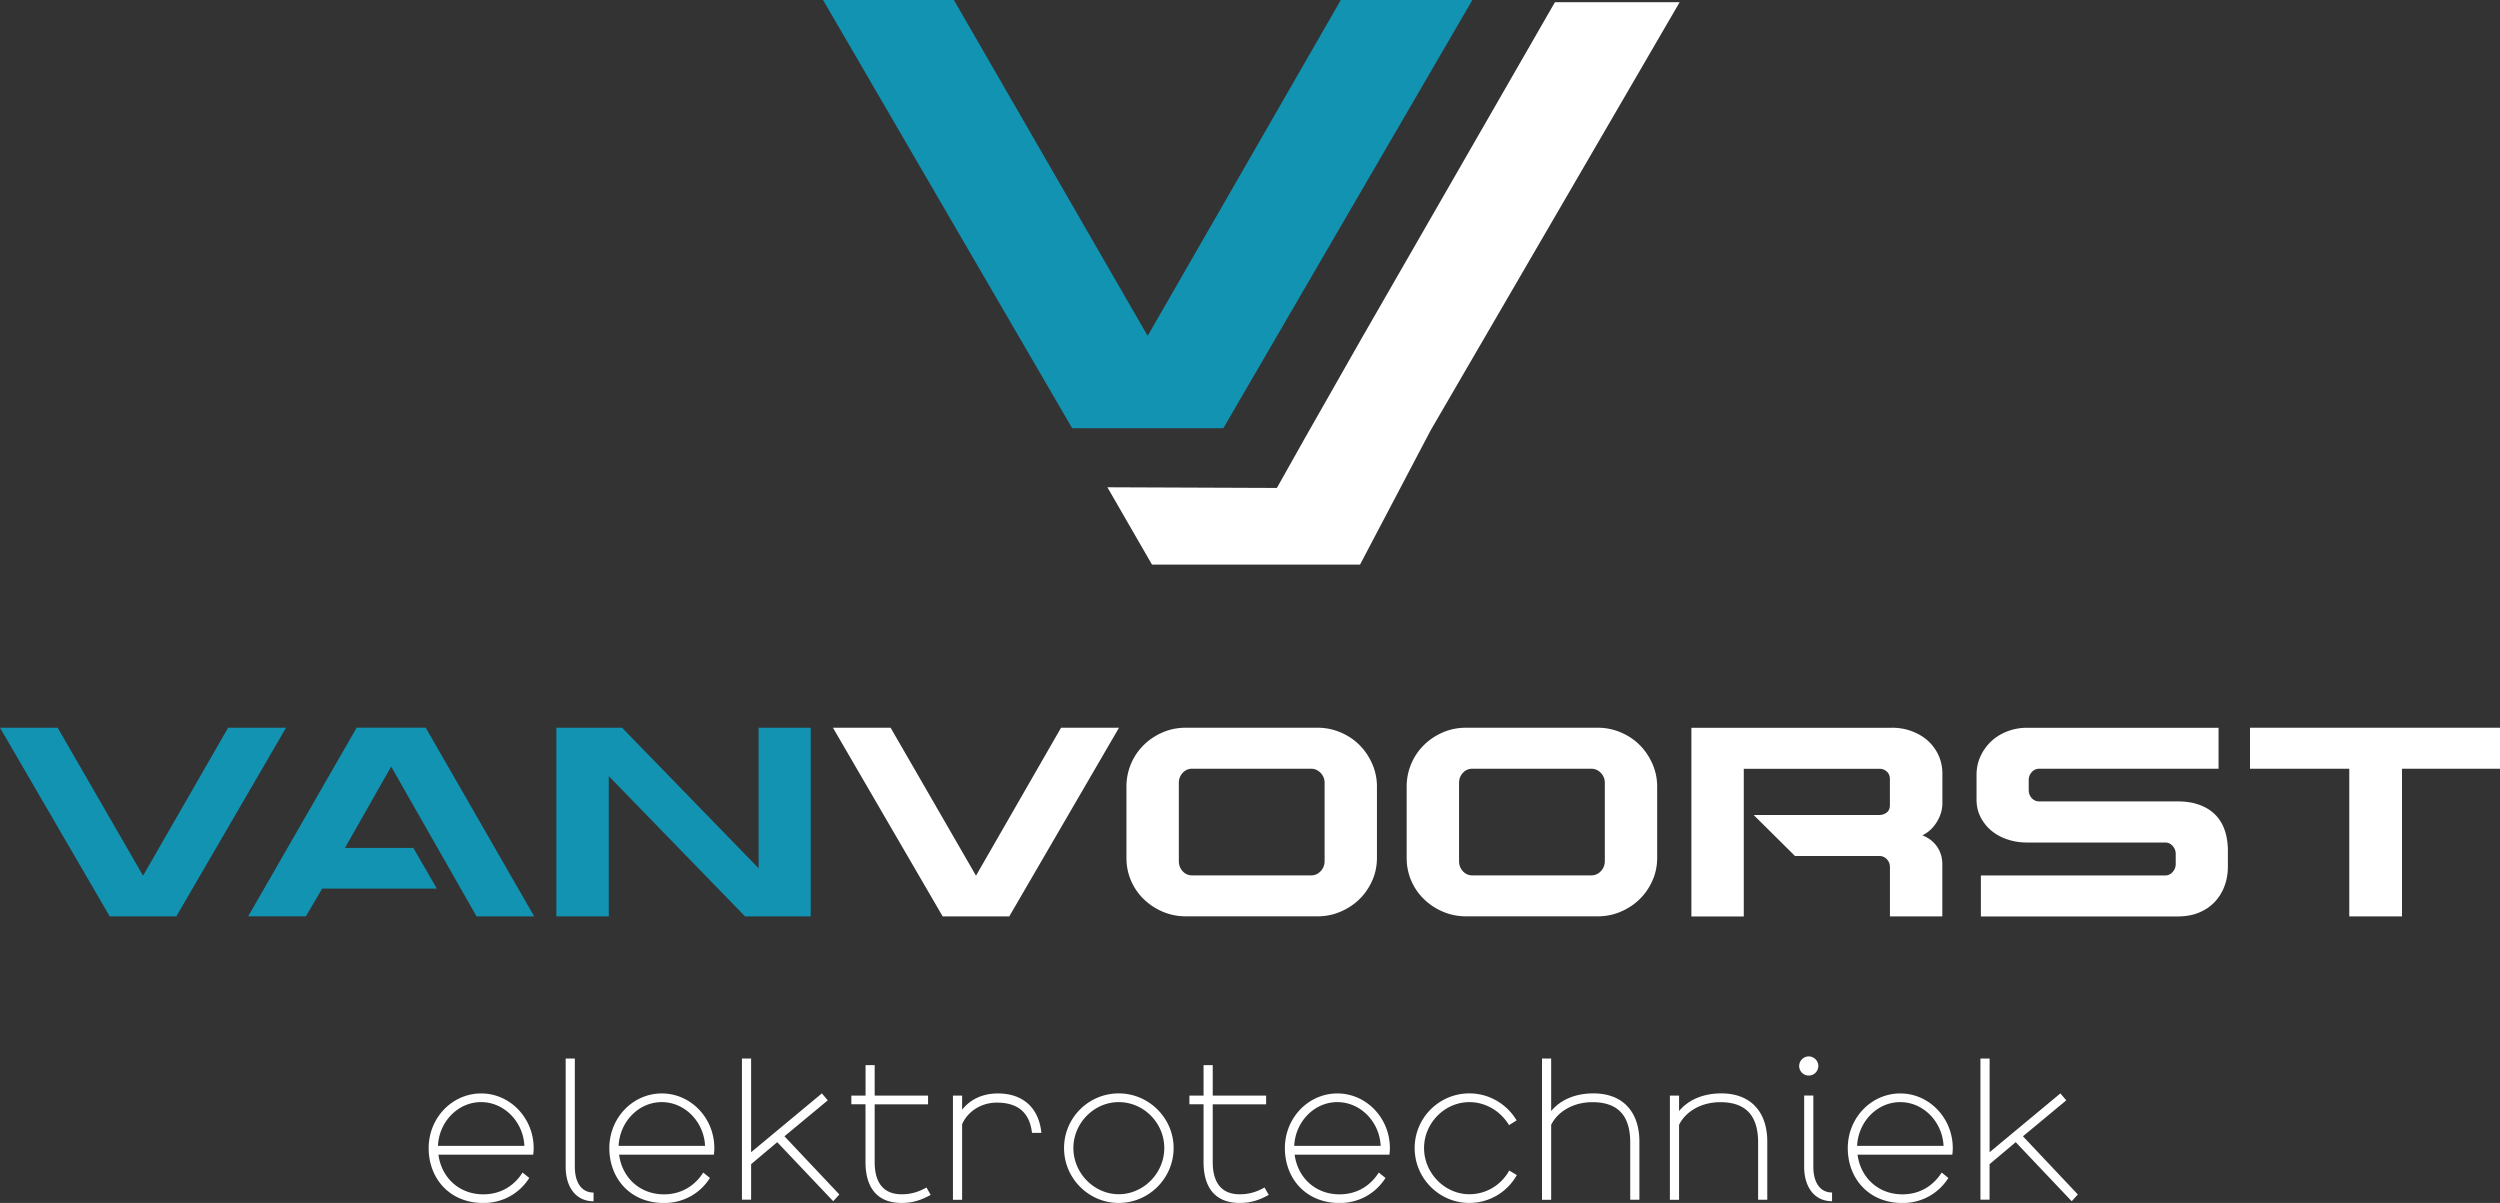
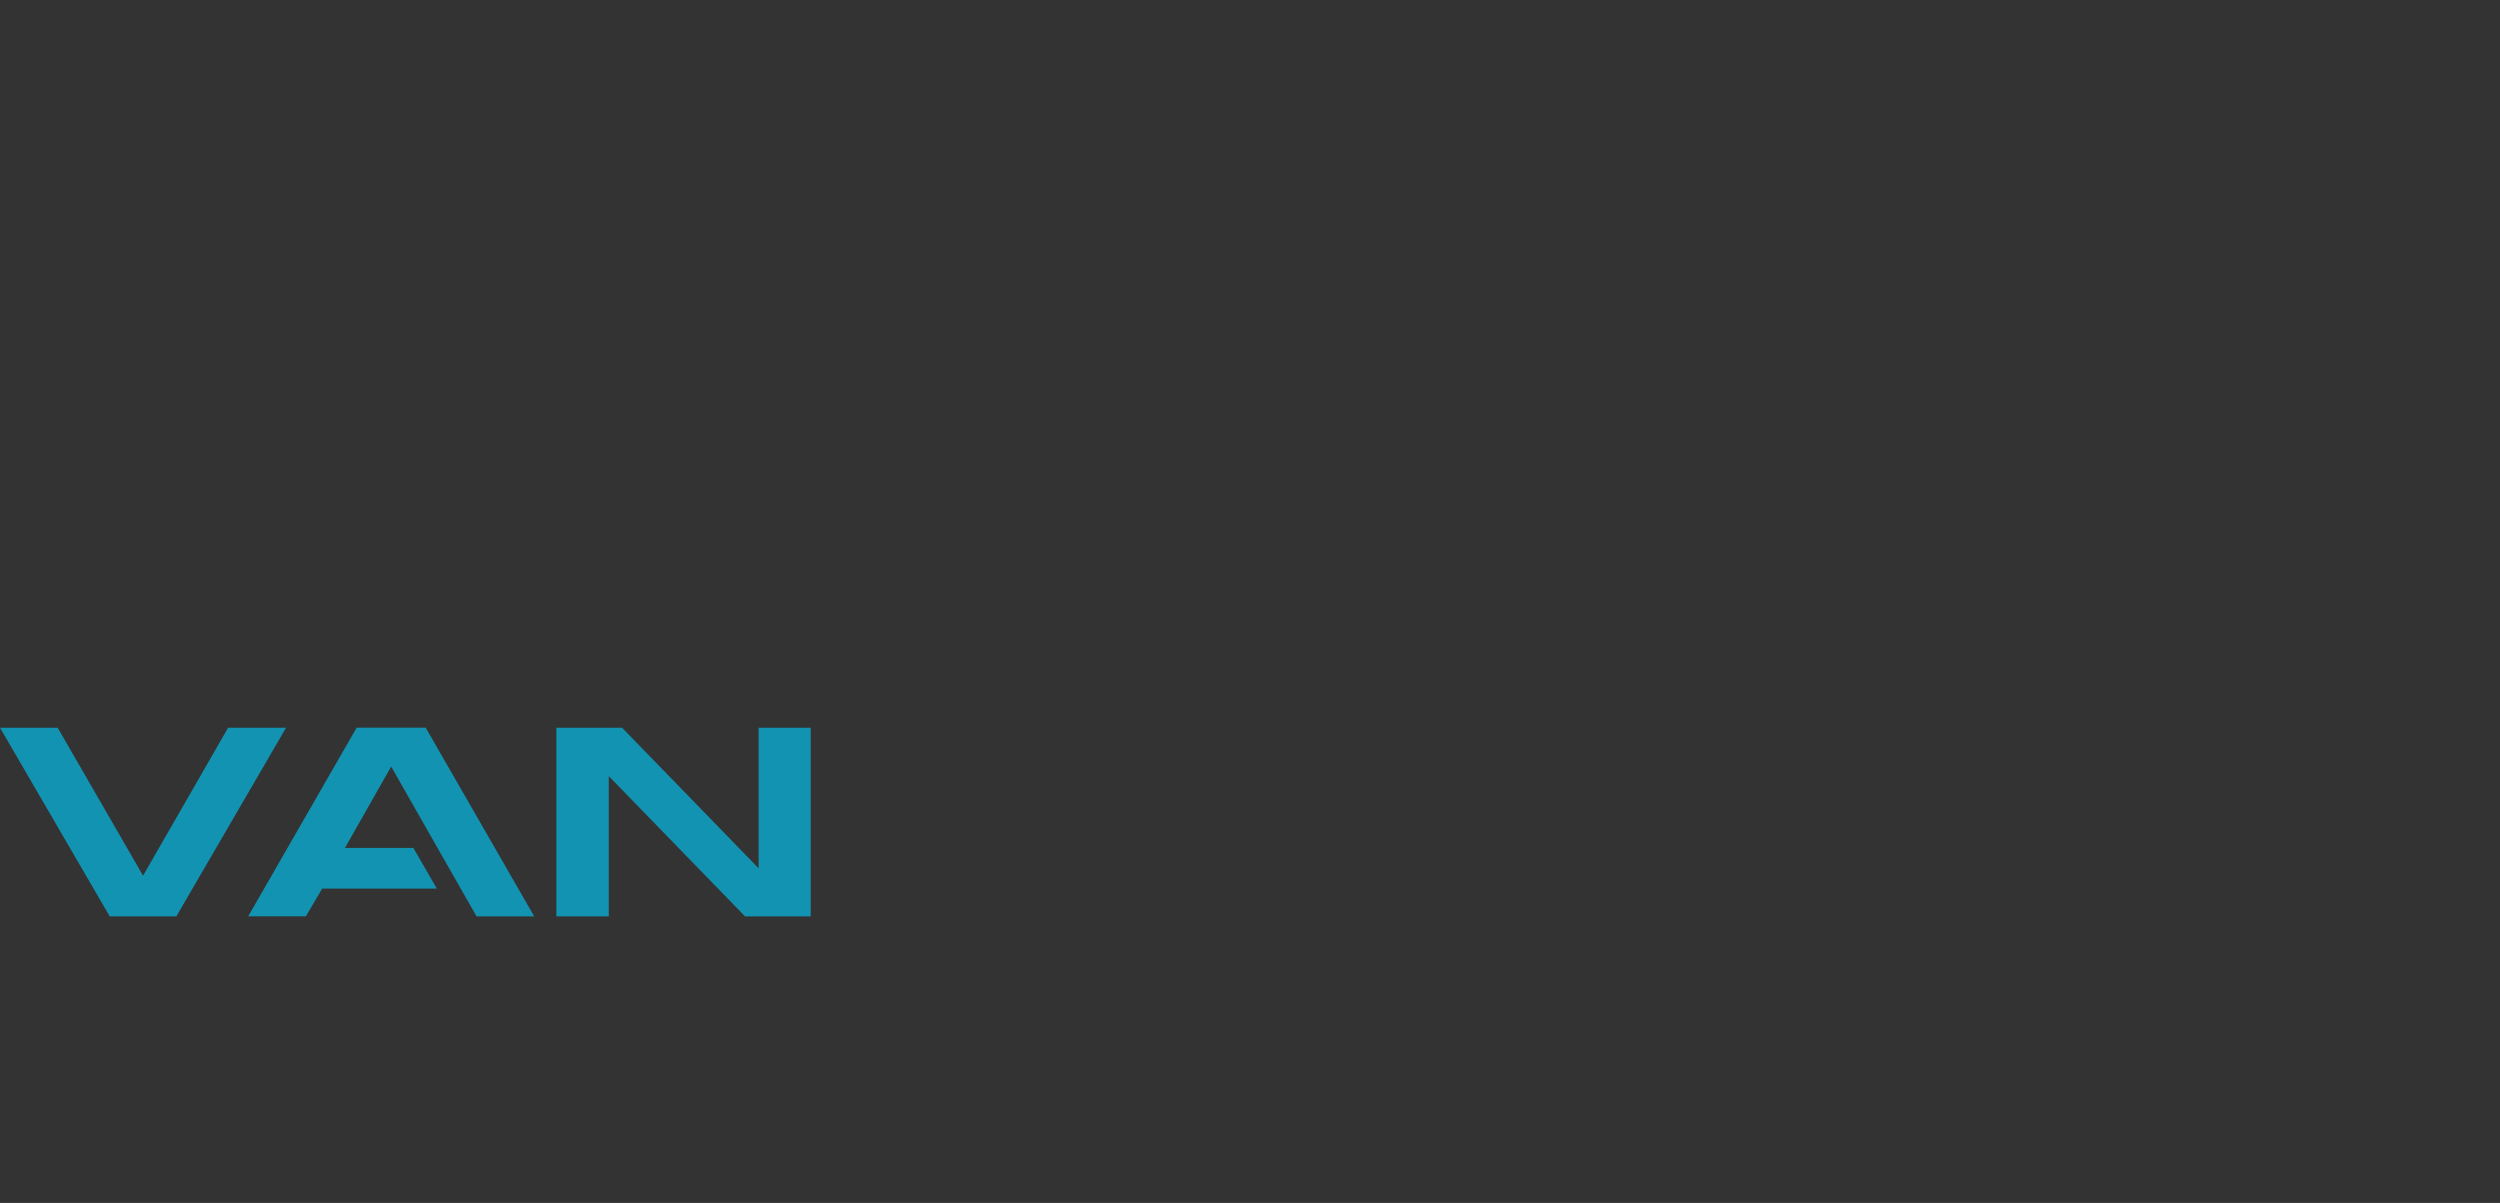
<svg xmlns="http://www.w3.org/2000/svg" id="Laag_2" viewBox="0 0 450 216.53">
  <rect x="0" y="0" width="450" height="216.53" fill="#333333" stroke="none" />
  <defs>
    <style>.cls-1{fill:#fff}.cls-2{fill:#1293b2}</style>
  </defs>
  <g id="Laag_1-2">
    <path d="m51.49 130.99-19.75 33.96H19.75L0 130.99h10.38l15.37 26.63 15.31-26.63h10.43Zm25.14 0 19.53 33.96H85.78l-15.37-26.97-8.32 14.65h12.32l4.22 7.32H57.99l-2.94 4.99H44.67l19.53-33.96h12.43Zm69.3 0v33.96h-11.82l-24.53-25.25v25.25h-9.43v-33.96h11.82l24.58 25.3v-25.3h9.38Z" class="cls-2" />
-     <path d="m201.42 130.99-19.75 33.96h-11.99l-19.75-33.96h10.38l15.37 26.63 15.31-26.63h10.43Zm35.73 0c1.44 0 2.82.28 4.13.83 1.31.56 2.45 1.31 3.41 2.27s1.73 2.09 2.3 3.38c.57 1.3.86 2.66.86 4.11v12.82c0 1.48-.29 2.86-.86 4.13-.57 1.28-1.34 2.39-2.3 3.33-.96.94-2.1 1.69-3.41 2.25s-2.69.83-4.13.83h-23.69c-1.48 0-2.87-.28-4.16-.83-1.3-.55-2.43-1.3-3.41-2.25-.98-.94-1.75-2.05-2.3-3.33-.56-1.28-.83-2.65-.83-4.13v-12.82c0-1.44.28-2.81.83-4.11.55-1.29 1.32-2.42 2.3-3.38.98-.96 2.12-1.72 3.41-2.27 1.29-.56 2.68-.83 4.16-.83h23.69Zm1.28 9.93c0-.7-.24-1.3-.72-1.8s-1.05-.75-1.72-.75h-21.42c-.66 0-1.23.25-1.69.75-.46.5-.69 1.1-.69 1.8v14.04c0 .74.23 1.36.69 1.86.46.5 1.03.75 1.69.75h21.42c.67 0 1.24-.25 1.72-.75s.72-1.12.72-1.86v-14.04Zm49.16-9.93c1.44 0 2.82.28 4.13.83 1.31.56 2.45 1.31 3.41 2.27s1.73 2.09 2.3 3.38c.57 1.3.86 2.66.86 4.11v12.82c0 1.48-.29 2.86-.86 4.13-.57 1.28-1.34 2.39-2.3 3.33-.96.94-2.1 1.69-3.41 2.25s-2.69.83-4.13.83H263.9c-1.48 0-2.87-.28-4.16-.83-1.3-.55-2.43-1.3-3.41-2.25-.98-.94-1.75-2.05-2.3-3.33-.56-1.28-.83-2.65-.83-4.13v-12.82c0-1.44.28-2.81.83-4.11.55-1.29 1.32-2.42 2.3-3.38.98-.96 2.12-1.72 3.41-2.27 1.29-.56 2.68-.83 4.16-.83h23.69Zm1.28 9.93c0-.7-.24-1.3-.72-1.8s-1.05-.75-1.72-.75h-21.42c-.66 0-1.23.25-1.69.75-.46.5-.69 1.1-.69 1.8v14.04c0 .74.23 1.36.69 1.86.46.5 1.03.75 1.69.75h21.42c.66 0 1.24-.25 1.72-.75s.72-1.12.72-1.86v-14.04Zm51.66-9.93c1.26 0 2.44.2 3.55.61 1.11.41 2.07.97 2.89 1.69.81.72 1.46 1.59 1.94 2.61.48 1.02.72 2.14.72 3.36v5.33c0 1.15-.33 2.27-1 3.36-.67 1.09-1.54 1.9-2.61 2.41 1.15.44 2.03 1.13 2.66 2.05s.94 1.98.94 3.16v9.38h-9.43v-8.88c0-.55-.19-1.03-.56-1.41a1.76 1.76 0 0 0-1.33-.58h-15.2l-7.44-7.38h22.58c.52 0 .97-.15 1.36-.44.39-.3.58-.74.58-1.33v-4.72c0-.55-.19-1-.56-1.33-.37-.33-.81-.5-1.33-.5h-24.41v26.58h-9.43V131h36.07Zm58.81 0v7.38h-32.29c-.52 0-.96.2-1.33.61-.37.41-.55.89-.55 1.44v1.78c0 .59.19 1.08.55 1.47.37.39.81.58 1.33.58h24.86c1.59 0 2.96.22 4.11.67 1.15.44 2.09 1.05 2.83 1.83.74.78 1.28 1.71 1.64 2.8.35 1.09.53 2.28.53 3.58v2.89c0 1.11-.17 2.19-.53 3.25s-.9 2.01-1.64 2.86c-.74.85-1.68 1.54-2.83 2.05-1.15.52-2.52.78-4.11.78h-35.35v-7.38h33.18c.52 0 .96-.2 1.33-.61.37-.41.56-.89.56-1.44v-1.83c0-.56-.19-1.03-.56-1.44-.37-.41-.81-.61-1.33-.61h-24.91c-1.22 0-2.39-.18-3.5-.56-1.11-.37-2.07-.9-2.89-1.58-.81-.68-1.46-1.5-1.94-2.44s-.72-1.99-.72-3.14v-4.44c0-1.22.24-2.35.72-3.38a8.579 8.579 0 0 1 1.94-2.69c.81-.76 1.78-1.35 2.89-1.78 1.11-.42 2.27-.64 3.5-.64h34.51Zm50.66 0v7.38h-17.64v26.58h-9.49v-26.58H405v-7.38h45ZM94.05 211.05l1.22.98c-1.69 2.67-4.63 4.51-8.27 4.51-6.08 0-9.84-4.43-9.84-9.88s4.24-9.84 9.45-9.84 9.45 4.43 9.45 9.84c0 .55-.08 1.18-.08 1.18H78.92c.51 4 3.61 7.14 8.08 7.14 3.29 0 5.65-1.69 7.06-3.92Zm-15.22-4.79h15.56c-.19-4.31-3.61-7.88-7.8-7.88s-7.57 3.57-7.76 7.88Zm22.99-15.72h1.65v19.49c0 2.78 1.18 4.63 3.37 4.63v1.57c-3.17 0-5.02-2.55-5.02-6.2v-19.49Zm24.75 20.51 1.22.98c-1.69 2.67-4.63 4.51-8.27 4.51-6.08 0-9.84-4.43-9.84-9.88s4.23-9.84 9.45-9.84 9.45 4.43 9.45 9.84c0 .55-.08 1.18-.08 1.18h-17.06c.51 4 3.61 7.14 8.08 7.14 3.29 0 5.65-1.69 7.06-3.92Zm-15.22-4.79h15.56c-.19-4.31-3.61-7.88-7.8-7.88s-7.57 3.57-7.76 7.88Zm22.2 9.69v-25.41h1.65v16.86l12.74-10.59 1.06 1.25-7.8 6.47 9.88 10.47-1.1 1.22-10.08-10.63-4.7 3.96v6.39h-1.65Zm19.7-18.74h2.55v-5.49h1.64v5.49h9.61v1.57h-9.61v10.39c0 3.65 1.53 5.8 4.86 5.8 1.84 0 3.18-.51 4.47-1.22l.75 1.33c-1.57.86-3.1 1.45-5.22 1.45-4.43 0-6.51-2.78-6.51-7.37v-10.39h-2.55v-1.57Zm18.28 18.74v-18.74h1.65v2.55c1.45-1.88 3.72-2.94 6.43-2.94 4.67 0 7.41 2.74 7.84 7.1h-1.69c-.43-3.69-2.55-5.45-6.35-5.45-2.74 0-5.18 1.53-6.23 3.88v13.61h-1.65Zm29.84.58c-5.41 0-9.84-4.43-9.84-9.88s4.43-9.84 9.84-9.84 9.88 4.43 9.88 9.84-4.43 9.88-9.88 9.88Zm0-18.15c-4.43 0-8.16 3.76-8.16 8.27s3.73 8.31 8.16 8.31 8.2-3.76 8.2-8.31-3.73-8.27-8.2-8.27Zm12.72-1.17h2.55v-5.49h1.65v5.49h9.61v1.57h-9.61v10.39c0 3.65 1.53 5.8 4.86 5.8 1.84 0 3.18-.51 4.47-1.22l.75 1.33c-1.57.86-3.1 1.45-5.22 1.45-4.43 0-6.51-2.78-6.51-7.37v-10.39h-2.55v-1.57Zm34.08 13.84 1.22.98c-1.69 2.67-4.63 4.51-8.27 4.51-6.08 0-9.84-4.43-9.84-9.88s4.24-9.84 9.45-9.84 9.45 4.43 9.45 9.84c0 .55-.08 1.18-.08 1.18h-17.06c.51 4 3.61 7.14 8.08 7.14 3.29 0 5.65-1.69 7.06-3.92Zm-15.21-4.79h15.56c-.19-4.31-3.61-7.88-7.8-7.88s-7.57 3.57-7.76 7.88Zm38.67-3.72c-1.45-2.47-4.16-4.16-7.14-4.16-4.43 0-8.16 3.76-8.16 8.27s3.73 8.31 8.16 8.31c3.06 0 5.76-1.69 7.17-4.27l1.37.82a9.784 9.784 0 0 1-8.55 5.02c-5.41 0-9.84-4.43-9.84-9.88s4.43-9.84 9.84-9.84c3.61 0 6.78 1.96 8.51 4.86l-1.37.86Zm5.93 13.41v-25.41h1.65v9.45c1.69-2.04 4.35-3.18 7.61-3.18 5.33 0 8.27 3.37 8.27 8.67v10.47h-1.65v-10.31c0-4.9-2.27-7.25-6.82-7.25-3.33 0-6.19 1.61-7.41 4.08v13.49h-1.65Zm23.02 0v-18.74h1.65v2.78c1.69-2.04 4.35-3.18 7.61-3.18 5.33 0 8.27 3.37 8.27 8.67v10.47h-1.65v-10.31c0-4.9-2.27-7.25-6.82-7.25-3.33 0-6.19 1.61-7.41 4.08v13.49h-1.65Zm24.99-25.8c.94 0 1.73.78 1.73 1.73s-.78 1.72-1.73 1.72-1.72-.78-1.72-1.72.78-1.73 1.72-1.73Zm4.2 26.07c-3.17 0-5.02-2.55-5.02-6.2V197.2h1.65v12.82c0 2.78 1.18 4.63 3.37 4.63v1.57Zm19.72-5.17 1.22.98c-1.69 2.67-4.63 4.51-8.27 4.51-6.08 0-9.84-4.43-9.84-9.88s4.24-9.84 9.45-9.84 9.45 4.43 9.45 9.84c0 .55-.08 1.18-.08 1.18h-17.06c.51 4 3.61 7.14 8.08 7.14 3.29 0 5.65-1.69 7.06-3.92Zm-15.21-4.79h15.56c-.19-4.31-3.61-7.88-7.8-7.88s-7.57 3.57-7.76 7.88Zm22.2 9.69v-25.41h1.65v16.86l12.74-10.59 1.06 1.25-7.8 6.47 9.88 10.47-1.1 1.22-10.08-10.63-4.71 3.96v6.39h-1.65Z" class="cls-1" />
-     <path d="M265.03 0 220.2 77.08h-27.21L148.15 0h23.55l34.88 60.45L241.35 0h23.68Z" class="cls-2" />
-     <path d="M244.8 101.63h-37.44l-8.03-13.92 30.51.12 5.28-9.39 10.01-17.6L279.89.39h22.45l-44.83 77.08-12.71 24.17Z" class="cls-1" />
  </g>
</svg>